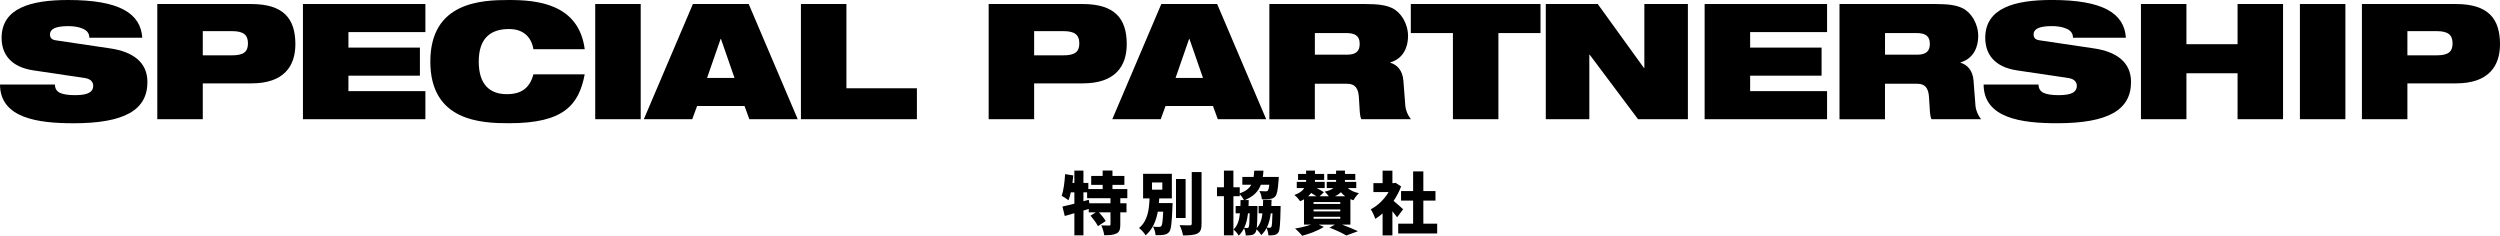
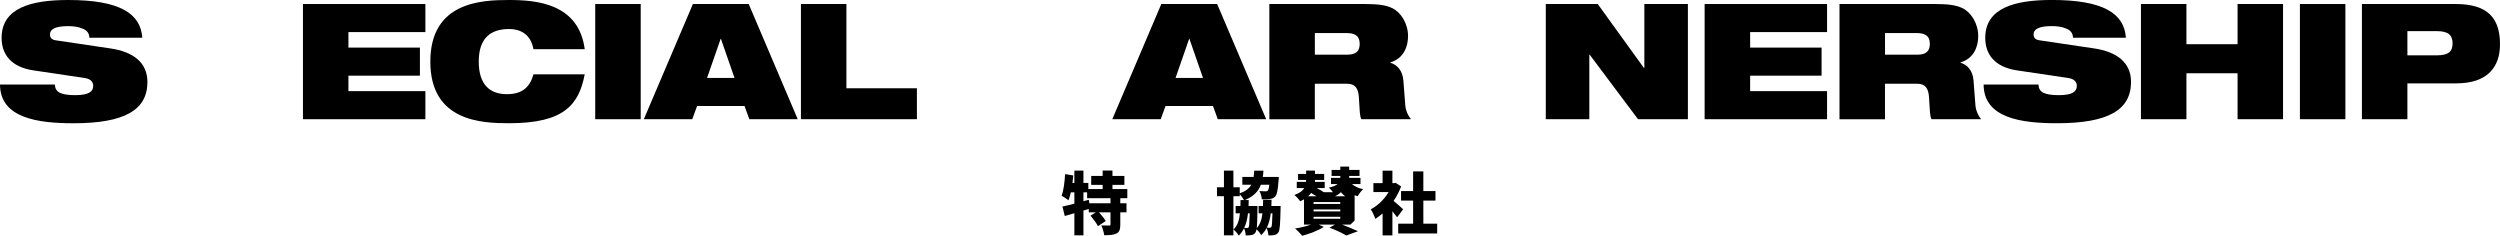
<svg xmlns="http://www.w3.org/2000/svg" id="uuid-20b5f7a2-4ac1-4037-83ce-ed9bcddbc76f" viewBox="0 0 733.8 69.2">
  <g id="uuid-4e995117-62c5-4021-ad88-35b4f823a4f3">
    <path d="M9.71,20.64C3.17,19.65.47,15.86.47,11.13.47,2.37,9.04,0,20.03,0c15.06,0,21.26,3.93,21.73,11.08h-15.53c0-1.37-.81-2.23-2.04-2.7-1.18-.52-2.7-.71-4.17-.71-3.98,0-5.35.99-5.35,2.42,0,.95.43,1.56,1.75,1.75l15.96,2.37c6.72.99,10.89,4.12,10.89,9.85,0,8.24-6.72,12.12-21.73,12.12C11.27,36.17.05,34.75,0,24.81h16.1c.05,1.14.47,1.89,1.42,2.41.99.47,2.46.71,4.54.71,4.17,0,5.3-1.14,5.3-2.75,0-.99-.62-1.99-2.41-2.27l-15.25-2.27Z" />
-     <path d="M46.17,1.18h27.56c9.47,0,12.97,4.26,12.97,11.79,0,6.49-3.41,11.5-12.88,11.5h-14.3v10.51h-13.35V1.18ZM59.52,16.24h8.62c3.36,0,4.64-1.04,4.64-3.5s-1.28-3.6-4.64-3.6h-8.62v7.1Z" />
    <path d="M88.92,1.18h35.94v8.24h-22.59v4.55h20.98v8.24h-20.98v4.54h22.59v8.24h-35.94V1.18Z" />
    <path d="M171.62,21.83c-.85,4.45-2.37,8.05-5.68,10.51-3.27,2.46-8.38,3.83-16.52,3.83s-23.11-.57-23.11-18.09S141.32,0,149.42,0s20.45,1.04,22.21,14.44h-15.06c-.38-2.42-1.99-5.92-7.15-5.92-5.45,0-8.9,2.7-8.9,9.56s3.36,9.56,8.24,9.56c4.21,0,6.72-1.75,7.81-5.82h15.06Z" />
    <path d="M174.71,1.18h13.35v33.81h-13.35V1.18Z" />
    <path d="M203.38,1.18h16.38l14.39,33.81h-14.2l-1.42-3.88h-13.92l-1.42,3.88h-14.21L203.38,1.18ZM211.62,11.41h-.1l-3.98,11.46h8.05l-3.98-11.46Z" />
    <path d="M235.09,1.18h13.35v24.72h20.69v9.09h-34.04V1.18Z" />
-     <path d="M290.19,1.18h27.56c9.47,0,12.97,4.26,12.97,11.79,0,6.49-3.41,11.5-12.88,11.5h-14.3v10.51h-13.35V1.18ZM303.54,16.24h8.62c3.36,0,4.64-1.04,4.64-3.5s-1.28-3.6-4.64-3.6h-8.62v7.1Z" />
    <path d="M340.88,1.18h16.38l14.39,33.81h-14.2l-1.42-3.88h-13.92l-1.42,3.88h-14.21l14.39-33.81ZM349.12,11.41h-.09l-3.98,11.46h8.05l-3.98-11.46Z" />
    <path d="M372.58,1.18h28.12c3.84,0,6.16.33,8,1.23,2.51,1.23,4.59,4.5,4.59,8.19,0,3.17-1.33,6.58-5.21,7.72v.09c1.99.57,3.6,2.27,3.84,5.21l.57,7.39c.14,1.52.8,2.94,1.66,3.98h-14.58c-.47-.99-.47-2.46-.71-6.39-.14-2.51-.99-4.02-3.46-4.02h-9.47v10.42h-13.35V1.18ZM385.94,16.05h9.47c2.61,0,3.69-1.04,3.69-3.17,0-2.56-1.66-3.17-3.88-3.17h-9.28v6.34Z" />
-     <path d="M426.46,9.71h-12.36V1.18h38.07v8.52h-12.36v25.28h-13.35V9.71Z" />
    <path d="M453.72,1.18h15.25l13.54,18.75h.14V1.18h12.78v33.81h-14.63l-14.2-18.94h-.1v18.94h-12.78V1.18Z" />
    <path d="M500.34,1.18h35.94v8.24h-22.58v4.55h20.97v8.24h-20.97v4.54h22.58v8.24h-35.94V1.18Z" />
    <path d="M539.94,1.18h28.12c3.83,0,6.15.33,8,1.23,2.51,1.23,4.59,4.5,4.59,8.19,0,3.17-1.33,6.58-5.21,7.72v.09c1.99.57,3.6,2.27,3.83,5.21l.57,7.39c.14,1.52.8,2.94,1.66,3.98h-14.58c-.47-.99-.47-2.46-.71-6.39-.14-2.51-.99-4.02-3.46-4.02h-9.47v10.42h-13.35V1.18ZM553.29,16.05h9.47c2.6,0,3.69-1.04,3.69-3.17,0-2.56-1.66-3.17-3.88-3.17h-9.28v6.34Z" />
    <path d="M591.94,20.64c-6.53-.99-9.23-4.78-9.23-9.52,0-8.76,8.57-11.13,19.55-11.13,15.06,0,21.26,3.93,21.73,11.08h-15.53c0-1.37-.8-2.23-2.04-2.7-1.18-.52-2.7-.71-4.17-.71-3.98,0-5.35.99-5.35,2.42,0,.95.43,1.56,1.75,1.75l15.96,2.37c6.72.99,10.89,4.12,10.89,9.85,0,8.24-6.72,12.12-21.73,12.12-10.28,0-21.5-1.42-21.54-11.36h16.1c.05,1.14.47,1.89,1.42,2.41.99.47,2.46.71,4.54.71,4.17,0,5.3-1.14,5.3-2.75,0-.99-.62-1.99-2.42-2.27l-15.25-2.27Z" />
    <path d="M656.77,21.5h-15.01v13.49h-13.35V1.18h13.35v11.79h15.01V1.18h13.35v33.81h-13.35v-13.49Z" />
    <path d="M675.07,1.18h13.35v33.81h-13.35V1.18Z" />
    <path d="M693.27,1.18h27.56c9.47,0,12.97,4.26,12.97,11.79,0,6.49-3.41,11.5-12.88,11.5h-14.3v10.51h-13.35V1.18ZM706.62,16.24h8.62c3.36,0,4.64-1.04,4.64-3.5s-1.28-3.6-4.64-3.6h-8.62v7.1Z" />
    <path d="M328.83,58.18v1.48h1.82v2.66h-1.82v3.62c0,1.38-.24,2.16-1.14,2.6-.9.44-2.08.5-3.58.5-.1-.84-.48-2.08-.86-2.88.86.04,1.96.04,2.28.04s.42-.06.42-.32v-3.56h-3.38c.74.82,1.58,1.84,1.98,2.56l-2.28,1.5c-.4-.84-1.38-2.14-2.18-3.08l1.56-.98h-2.08v-1l-1.56.48v7.28h-2.66v-6.5c-1,.3-1.96.58-2.82.82l-.68-2.78c.98-.2,2.18-.5,3.5-.84v-3.32h-1.04c-.2.88-.42,1.66-.68,2.32-.44-.36-1.46-1.02-2.02-1.32.58-1.56.88-4.04,1.02-6.36l2.4.4c-.06.72-.14,1.46-.24,2.2h.56v-3.62h2.66v3.62h1.44v1.8h4.2v-1.24h-3.36v-2.62h3.36v-1.58h2.88v1.58h3.5v2.62h-3.5v1.24h4.36v2.68h-2.06ZM325.95,58.18h-6.86v-1.72h-1.08v2.6l1.58-.42.16,1.02h6.2v-1.48Z" />
-     <path d="M344.18,59.6s-.02.7-.04,1.02c-.18,4.74-.38,6.72-.94,7.42-.46.58-.96.78-1.62.88-.56.1-1.46.12-2.4.1-.04-.76-.34-1.82-.76-2.5.74.08,1.44.08,1.8.08.28,0,.48-.04.66-.26.26-.32.42-1.48.54-4.22h-1.58c-.5,2.66-1.46,5.14-3.58,6.96-.42-.72-1.24-1.66-1.94-2.14,2.62-2.16,2.96-5.52,3.1-8.7h-1.9v-7.22h8.44v7.22h-3.7c-.02.46-.06.9-.1,1.36h4.02ZM338.14,55.68h3.02v-2.12h-3.02v2.12ZM348,63.98h-2.82v-11.44h2.82v11.44ZM352.68,50.5v15.16c0,1.62-.3,2.4-1.22,2.88-.94.46-2.38.56-4.22.56-.12-.84-.58-2.2-1-3.02,1.26.06,2.58.06,3.02.06.38,0,.54-.12.54-.5v-15.14h2.88Z" />
    <path d="M375.89,60.46s0,.62-.02.9c-.1,4.4-.2,6.24-.64,6.84-.36.5-.72.68-1.2.78-.42.1-1.04.12-1.72.12-.04-.68-.26-1.56-.54-2.18-.4.78-.92,1.46-1.58,2.1-.26-.52-.86-1.24-1.38-1.7-.08.44-.18.72-.3.9-.34.5-.68.68-1.16.76-.42.1-1.02.12-1.7.12-.04-.66-.22-1.52-.5-2.1-.4.8-.9,1.5-1.56,2.16-.3-.56-.98-1.38-1.52-1.8,1.18-1.16,1.68-2.7,1.88-4.74h-1.26v-2.16h1.4c.02-.54.04-1.12.04-1.74h1c-.28-.54-.8-1.26-1.24-1.74v.6h-1.86v11.5h-2.78v-11.5h-2.04v-2.62h2.04v-4.88h2.78v4.88h1.86v1.8c1.78-.64,2.78-1.46,3.38-2.54h-2.62v-2.28h3.32c.08-.56.14-1.18.18-1.84h2.7c-.04.66-.1,1.26-.2,1.84h4.72s-.04.62-.08.94c-.2,2.84-.46,4.2-.98,4.78-.44.5-.94.66-1.58.74-.52.08-1.4.1-2.36.08-.04-.76-.32-1.76-.72-2.4.74.06,1.46.08,1.82.08.28,0,.46-.02.64-.2s.34-.7.46-1.74h-2.48c-.74,1.96-2.1,3.4-4.68,4.5h1.12c-.02.6-.02,1.18-.06,1.74h2.64s0,.6-.02.88c-.04,2.76-.08,4.52-.22,5.6,1.02-1.1,1.48-2.5,1.68-4.32h-1.12v-2.16h1.28c.02-.58.04-1.2.04-1.84h2.48c-.02.64-.02,1.26-.06,1.84h2.72ZM366.31,62.62c-.2,1.64-.52,3.06-1.12,4.26.38.04.64.06.86.06.2,0,.34-.06.46-.26.16-.26.24-1.3.3-4.06h-.5ZM372.99,62.62c-.2,1.62-.56,3-1.16,4.2.36.04.64.04.86.04.2,0,.34-.06.48-.26.16-.26.26-1.28.32-3.98h-.5Z" />
-     <path d="M396.37,65.92h-2.46c1.72.66,3.54,1.4,4.68,1.94l-3.42,1.26c-1.06-.64-3.02-1.58-4.94-2.3l1.62-.9h-4.78l1.5.68c-1.66,1.08-4.28,2.06-6.34,2.6-.5-.58-1.48-1.64-2.1-2.12,1.6-.26,3.34-.68,4.68-1.16h-2.06v-7.42c-.34.2-.72.4-1.14.58-.34-.56-1.12-1.4-1.68-1.86,1.56-.52,2.42-1.24,2.9-2.02h-2.2v-1.82h2.72c.02-.12.02-.24.02-.36v-.2h-2.36v-1.76h2.36v-.98h2.6v.98h2.7v1.76h-2.7v.56h2.86v1.82h-2.34c.8.42,1.6.88,2.1,1.22l-1.24,1.18h2.68c-.36-.48-.84-1.02-1.22-1.36,1.26-.24,2.06-.6,2.56-1.04h-1.94v-1.82h2.74v-.56h-2.56v-1.76h2.56v-.98h2.6v.98h3.04v1.76h-3.04v.56h3.32v1.82h-2.5c.8.7,1.94,1.24,3.28,1.5-.54.48-1.26,1.44-1.6,2.08-.32-.1-.62-.2-.9-.32v7.46ZM386.4,57.6c-.44-.3-1-.64-1.56-.96-.24.34-.54.66-.88.96h2.44ZM393.4,59.86v-.54h-7.84v.54h7.84ZM393.4,62.04v-.56h-7.84v.56h7.84ZM385.56,63.64v.56h7.84v-.56h-7.84ZM394.83,57.6c-.48-.34-.88-.74-1.26-1.18-.42.44-1,.84-1.72,1.18h2.98Z" />
+     <path d="M396.37,65.92h-2.46c1.72.66,3.54,1.4,4.68,1.94l-3.42,1.26c-1.06-.64-3.02-1.58-4.94-2.3l1.62-.9h-4.78l1.5.68c-1.66,1.08-4.28,2.06-6.34,2.6-.5-.58-1.48-1.64-2.1-2.12,1.6-.26,3.34-.68,4.68-1.16h-2.06v-7.42c-.34.2-.72.4-1.14.58-.34-.56-1.12-1.4-1.68-1.86,1.56-.52,2.42-1.24,2.9-2.02h-2.2v-1.82h2.72c.02-.12.02-.24.02-.36v-.2h-2.36v-1.76h2.36v-.98h2.6v.98h2.7v1.76h-2.7v.56h2.86v1.82h-2.34c.8.42,1.6.88,2.1,1.22h2.68c-.36-.48-.84-1.02-1.22-1.36,1.26-.24,2.06-.6,2.56-1.04h-1.94v-1.82h2.74v-.56h-2.56v-1.76h2.56v-.98h2.6v.98h3.04v1.76h-3.04v.56h3.32v1.82h-2.5c.8.7,1.94,1.24,3.28,1.5-.54.48-1.26,1.44-1.6,2.08-.32-.1-.62-.2-.9-.32v7.46ZM386.4,57.6c-.44-.3-1-.64-1.56-.96-.24.34-.54.66-.88.96h2.44ZM393.4,59.86v-.54h-7.84v.54h7.84ZM393.4,62.04v-.56h-7.84v.56h7.84ZM385.56,63.64v.56h7.84v-.56h-7.84ZM394.83,57.6c-.48-.34-.88-.74-1.26-1.18-.42.44-1,.84-1.72,1.18h2.98Z" />
    <path d="M410.08,63.78c-.36-.5-.86-1.14-1.38-1.78v7.1h-2.88v-6.46c-.7.62-1.42,1.16-2.14,1.6-.24-.78-.92-2.24-1.34-2.8,2.06-1.06,4-2.94,5.24-5.06h-4.46v-2.62h2.7v-3.66h2.88v3.66h.44l.5-.1,1.62,1.06c-.56,1.5-1.32,2.94-2.22,4.24.96.78,2.4,2.06,2.8,2.46l-1.76,2.36ZM421.84,65.66v2.86h-11.44v-2.86h4.38v-6.78h-3.54v-2.8h3.54v-5.78h3v5.78h3.56v2.8h-3.56v6.78h4.06Z" />
  </g>
</svg>